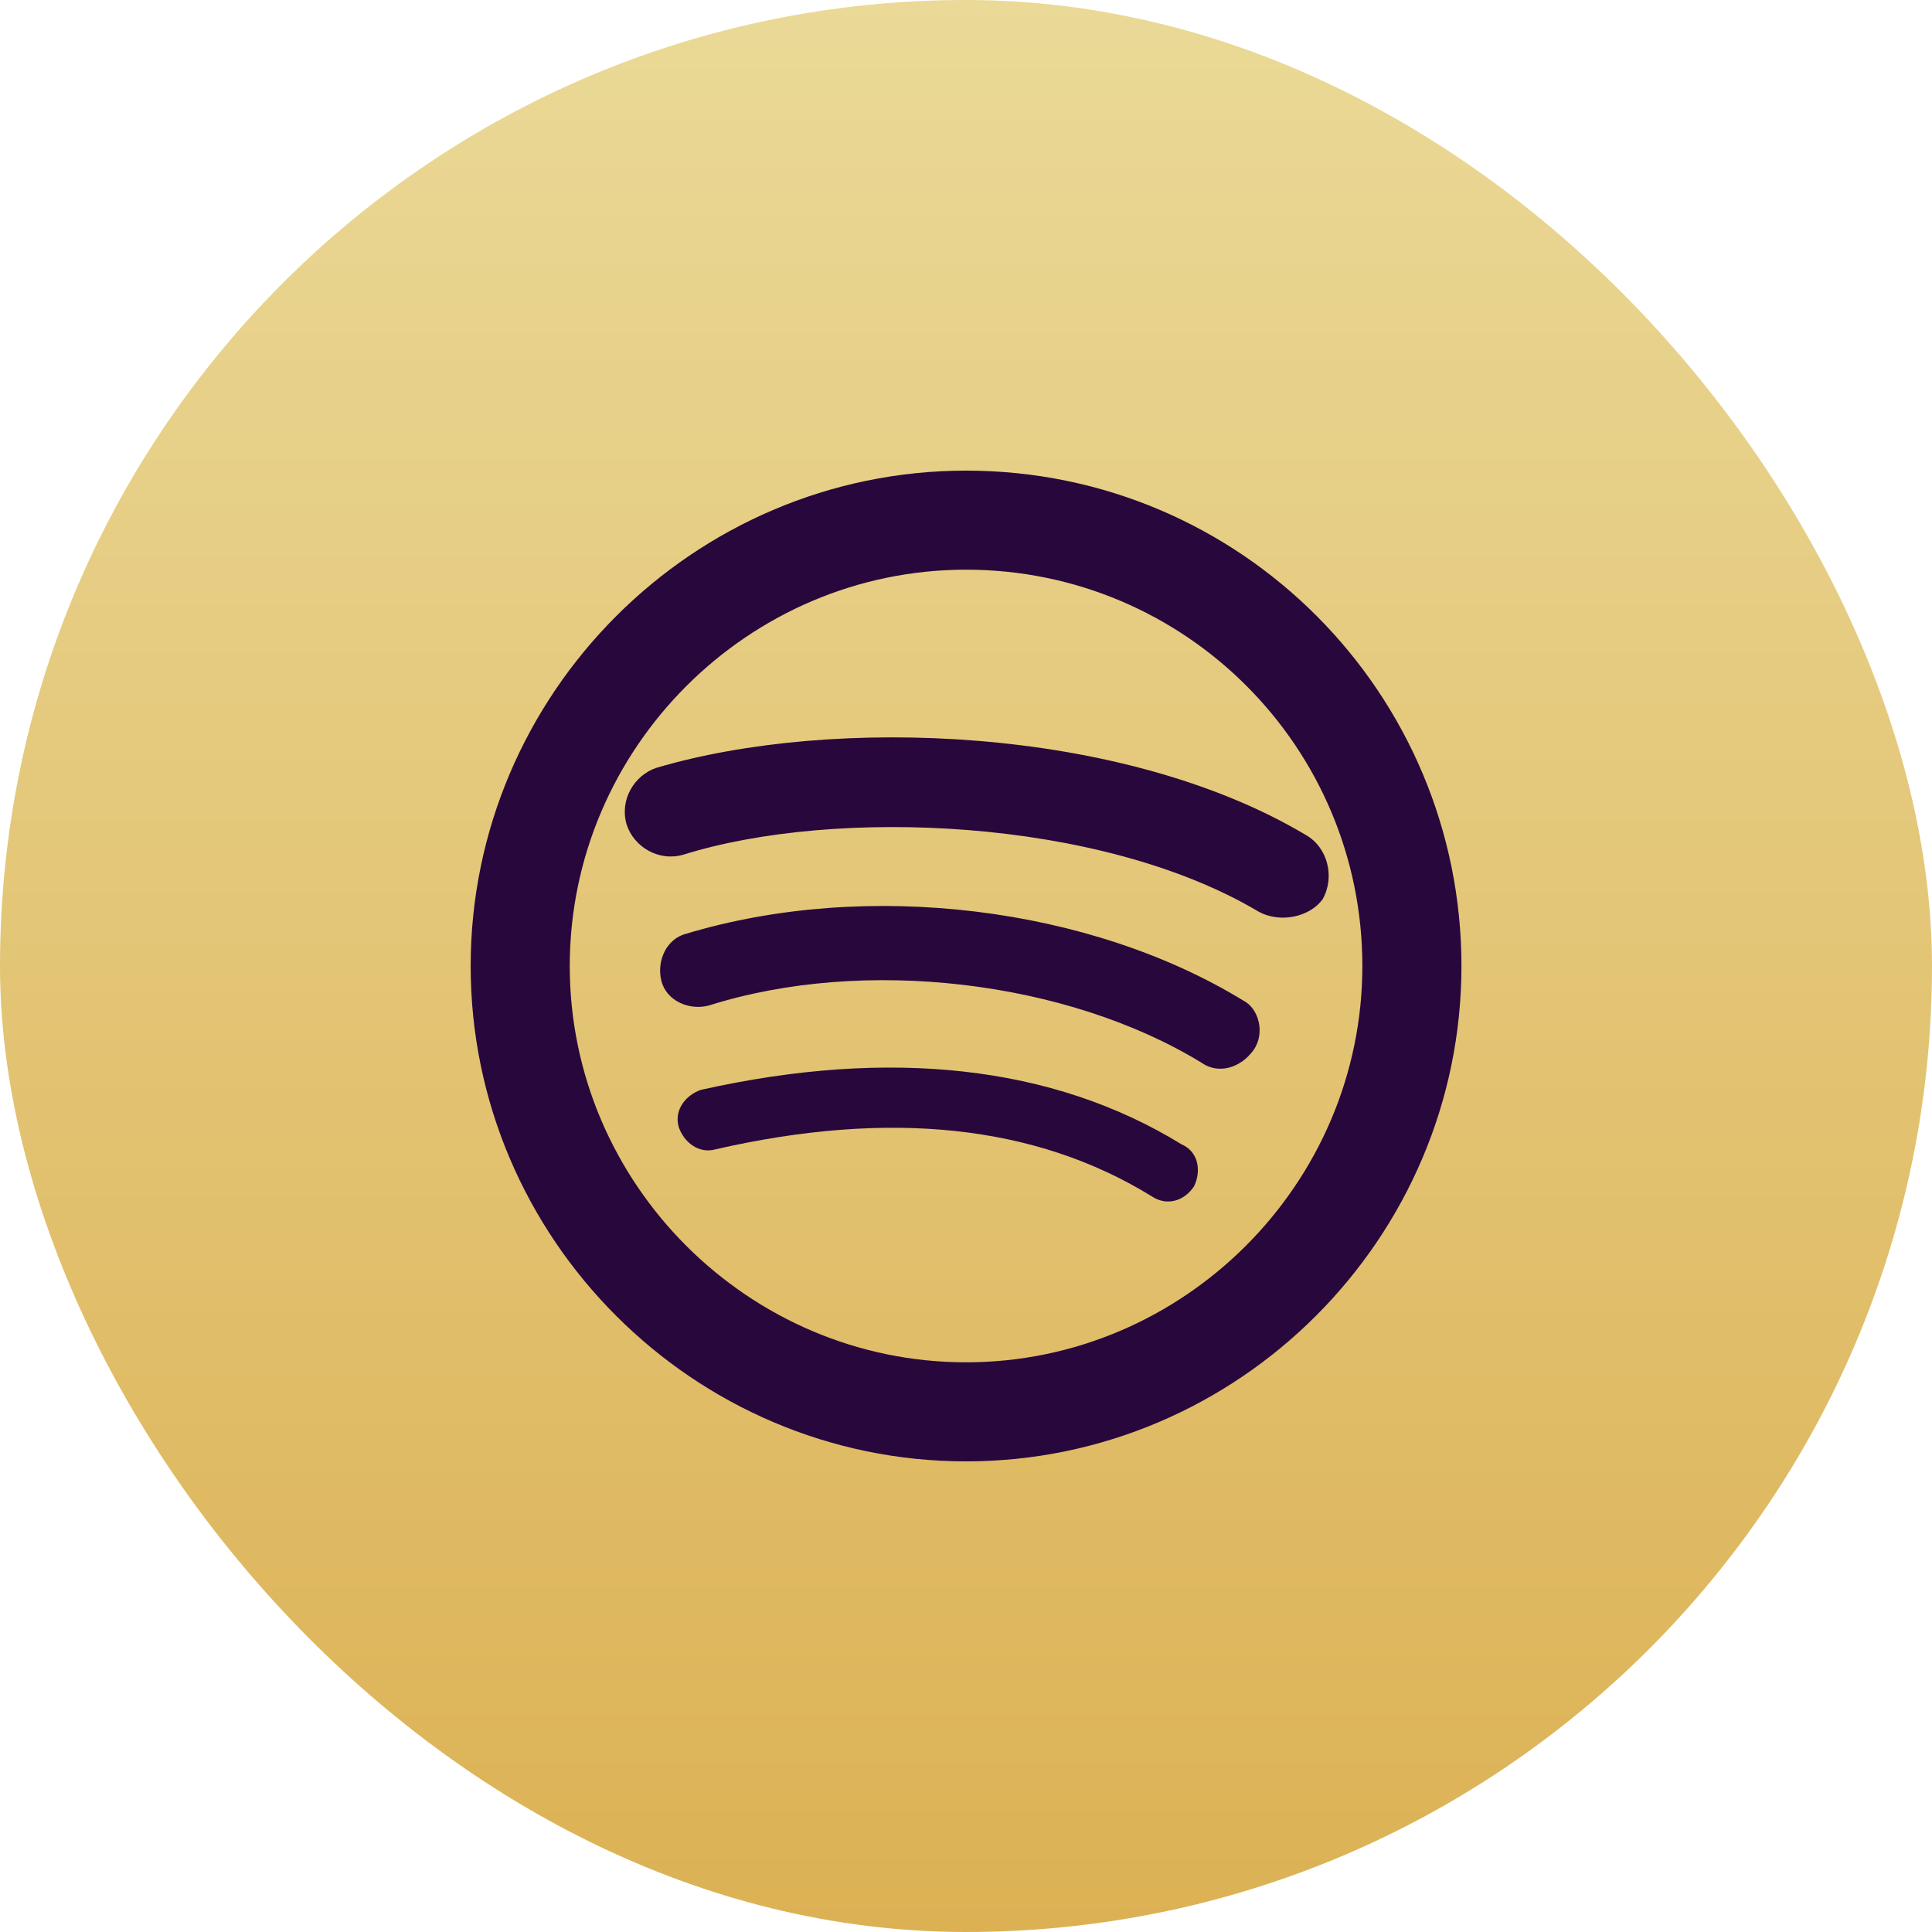
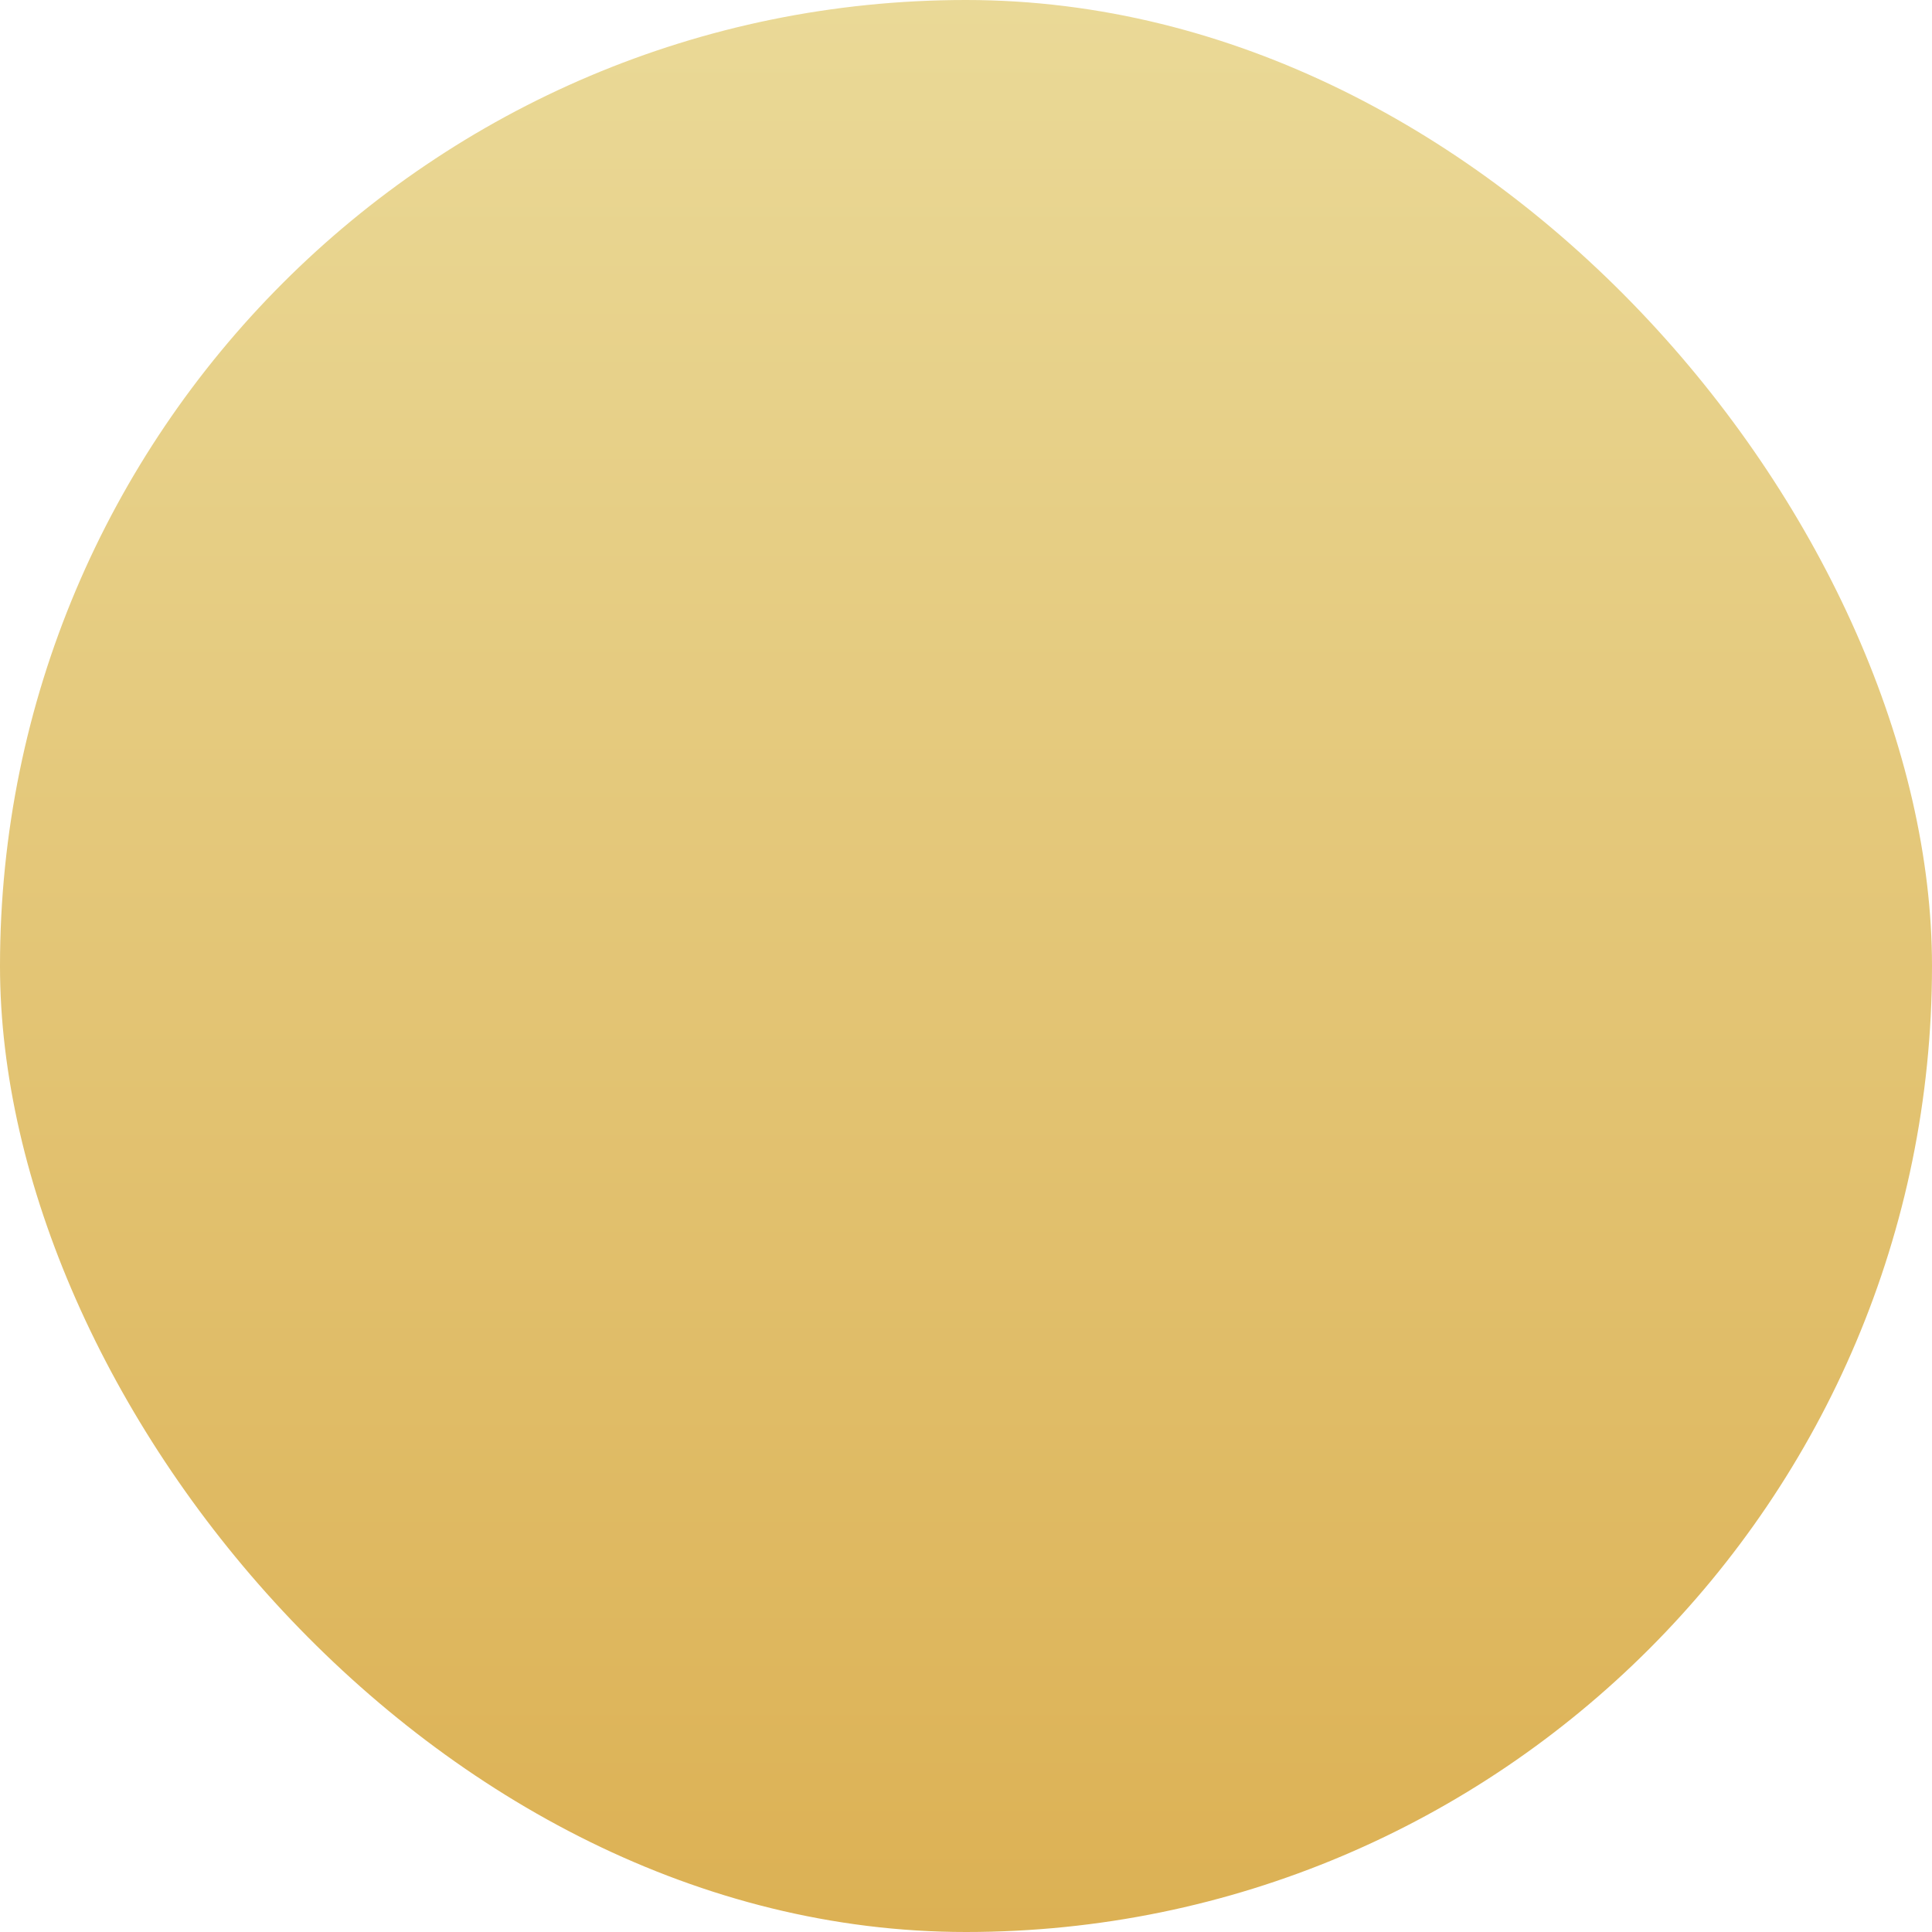
<svg xmlns="http://www.w3.org/2000/svg" width="52" height="52" viewBox="0 0 52 52" fill="none">
  <rect width="52" height="52" rx="26" fill="url(#paint0_linear_1_103)" />
-   <path d="M26.001 12.667C33.401 12.667 39.335 18.667 39.335 26C39.335 33.333 33.335 39.333 26.001 39.333C18.668 39.333 12.668 33.333 12.668 26C12.668 18.667 18.668 12.667 26.001 12.667ZM26.001 15.333C20.141 15.333 15.335 20.139 15.335 26C15.335 31.86 20.141 36.667 26.001 36.667C31.862 36.667 36.668 31.86 36.668 26C36.668 20.114 31.904 15.333 26.001 15.333ZM31.001 32.2C27.868 30.267 23.935 29.866 19.267 30.932C18.802 31.068 18.401 30.733 18.268 30.333C18.135 29.866 18.468 29.467 18.868 29.333C23.935 28.199 28.335 28.667 31.801 30.8C32.268 31 32.334 31.532 32.136 31.933C31.869 32.332 31.402 32.467 31.001 32.2ZM32.334 28.6C28.735 26.4 23.268 25.733 19.068 27.067C18.536 27.2 17.935 26.933 17.801 26.4C17.668 25.867 17.935 25.266 18.468 25.132C23.335 23.667 29.335 24.401 33.468 26.933C33.869 27.134 34.068 27.8 33.736 28.267C33.401 28.733 32.801 28.933 32.334 28.6ZM18.401 23.001C17.735 23.2 17.068 22.8 16.868 22.2C16.668 21.532 17.068 20.867 17.668 20.666C22.401 19.265 30.201 19.532 35.136 22.467C35.735 22.8 35.935 23.6 35.601 24.2C35.269 24.668 34.468 24.866 33.869 24.533C29.601 22 22.468 21.733 18.401 23.001Z" fill="#28073C" />
  <defs>
    <linearGradient id="paint0_linear_1_103" x1="26" y1="0" x2="26" y2="52" gradientUnits="userSpaceOnUse">
      <stop stop-color="#EAD997" />
      <stop offset="1" stop-color="#DCB154" />
    </linearGradient>
  </defs>
</svg>